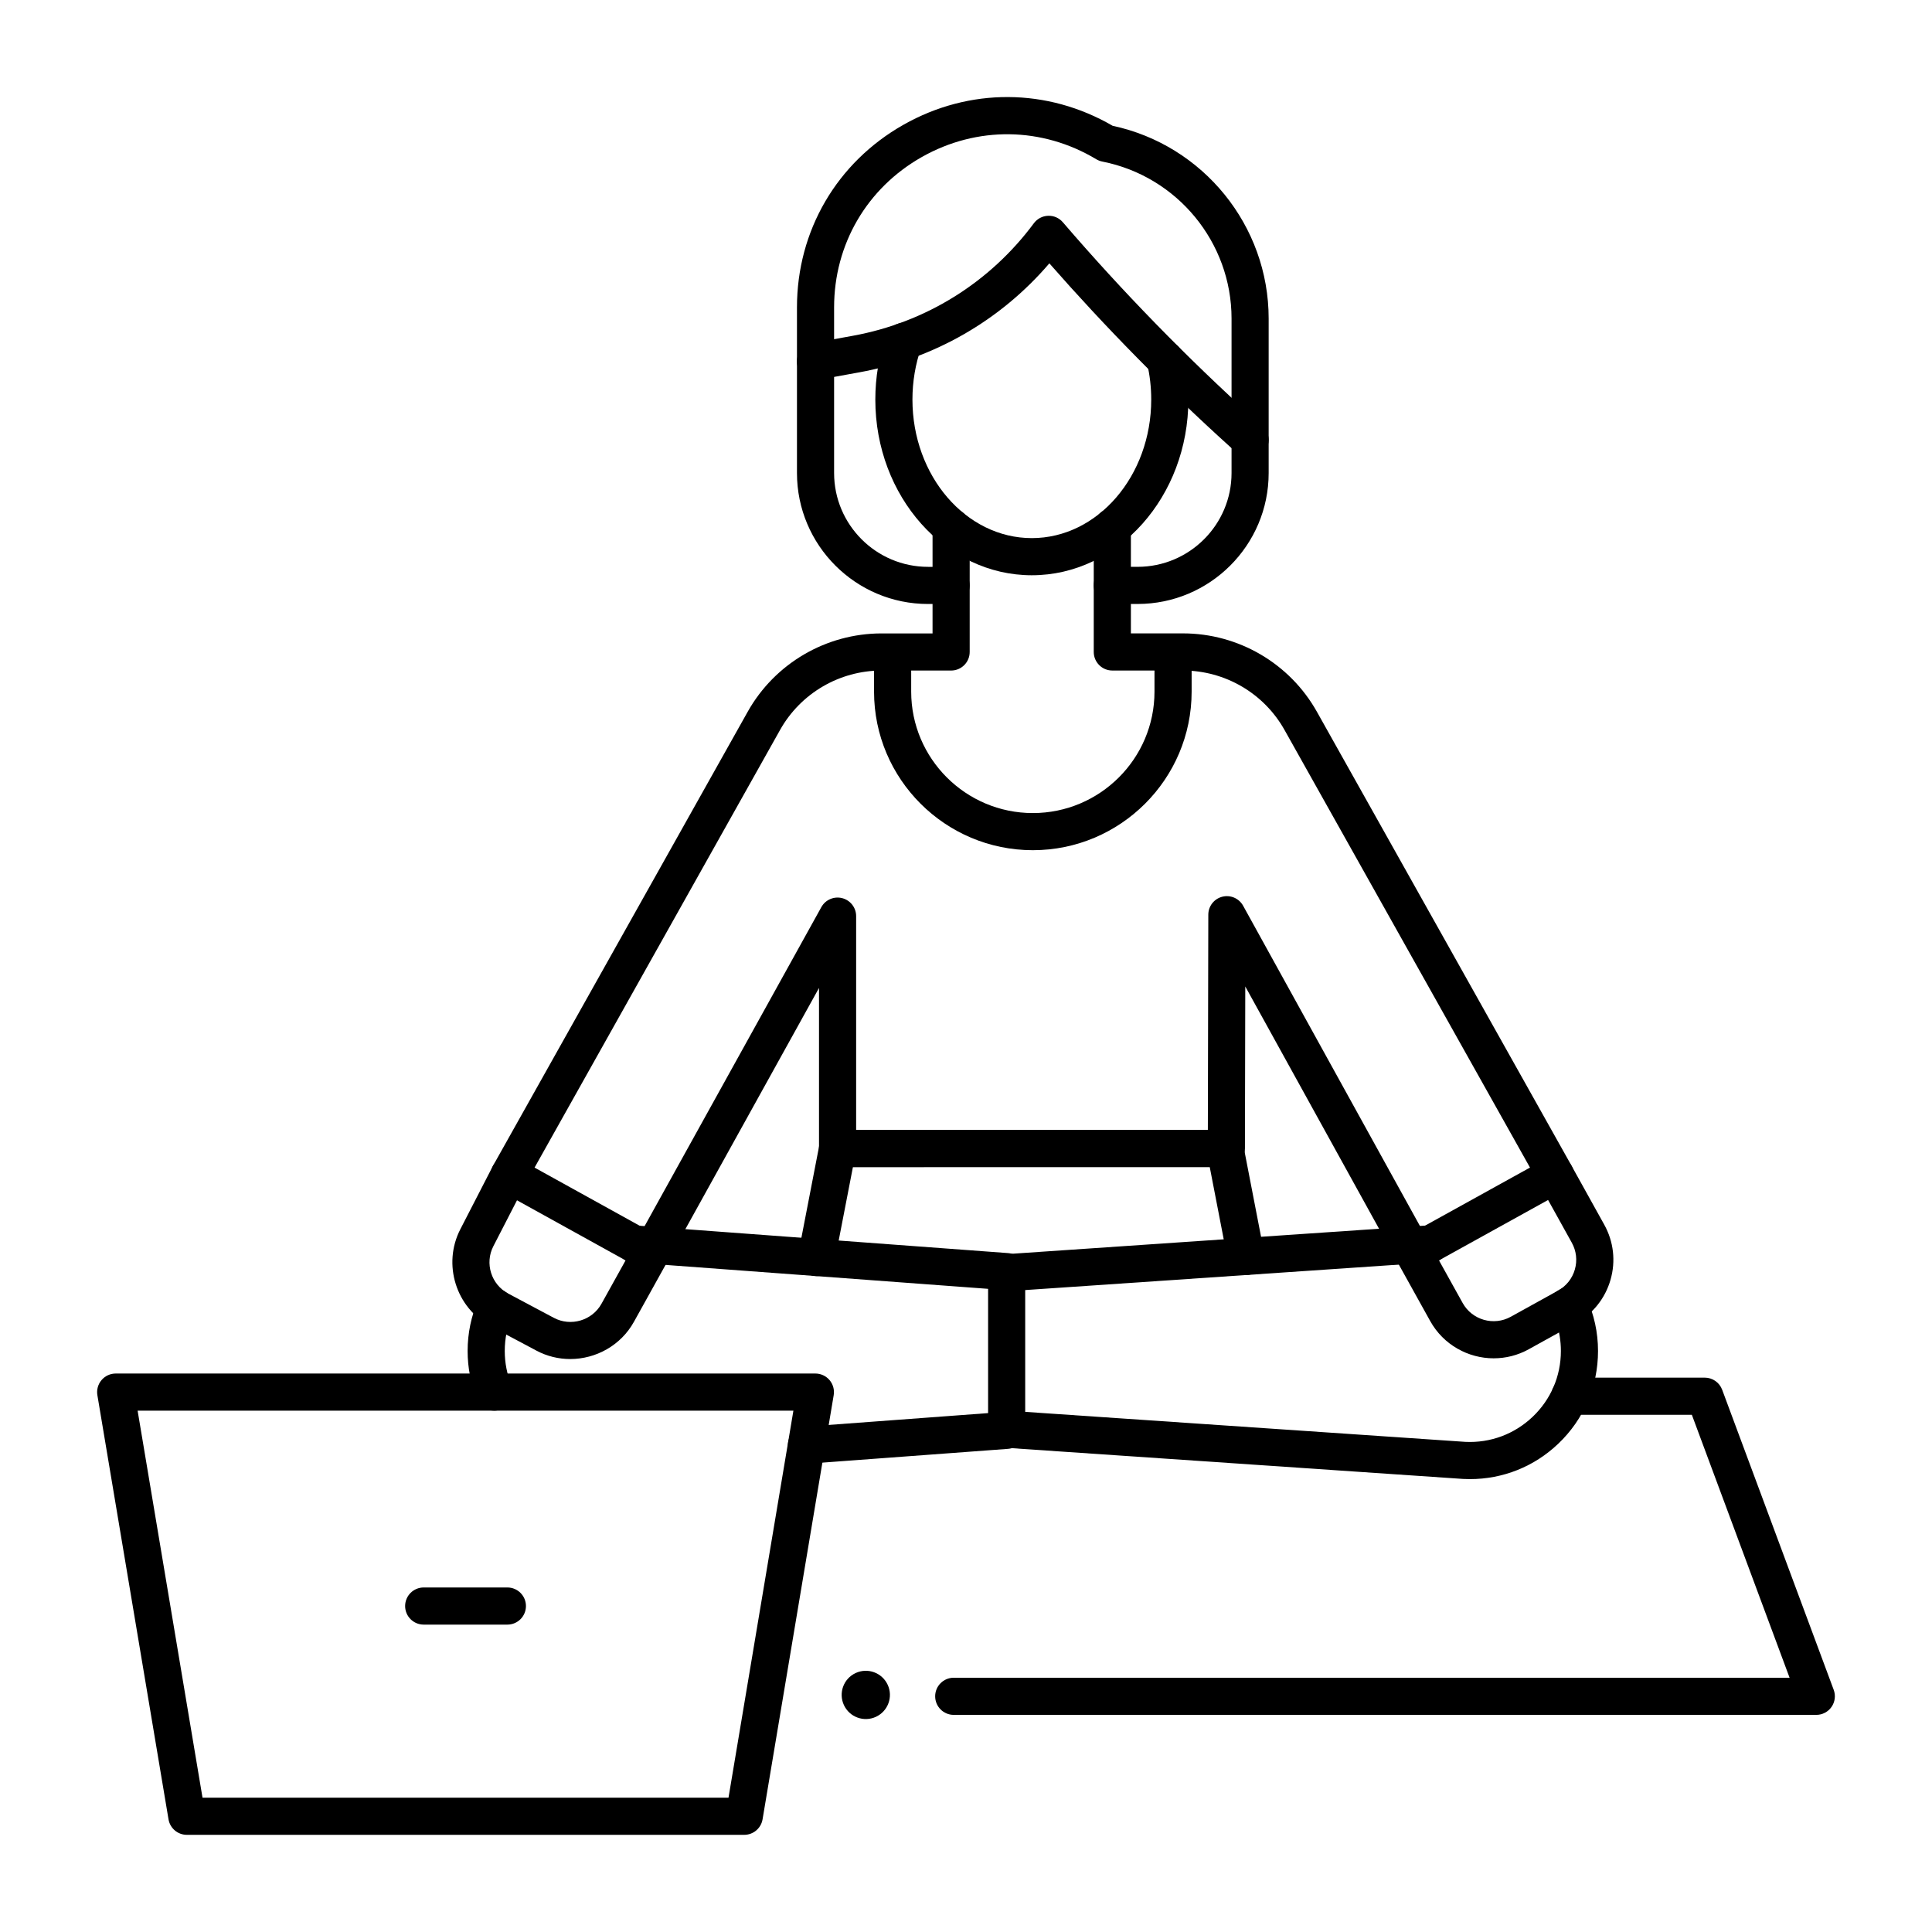
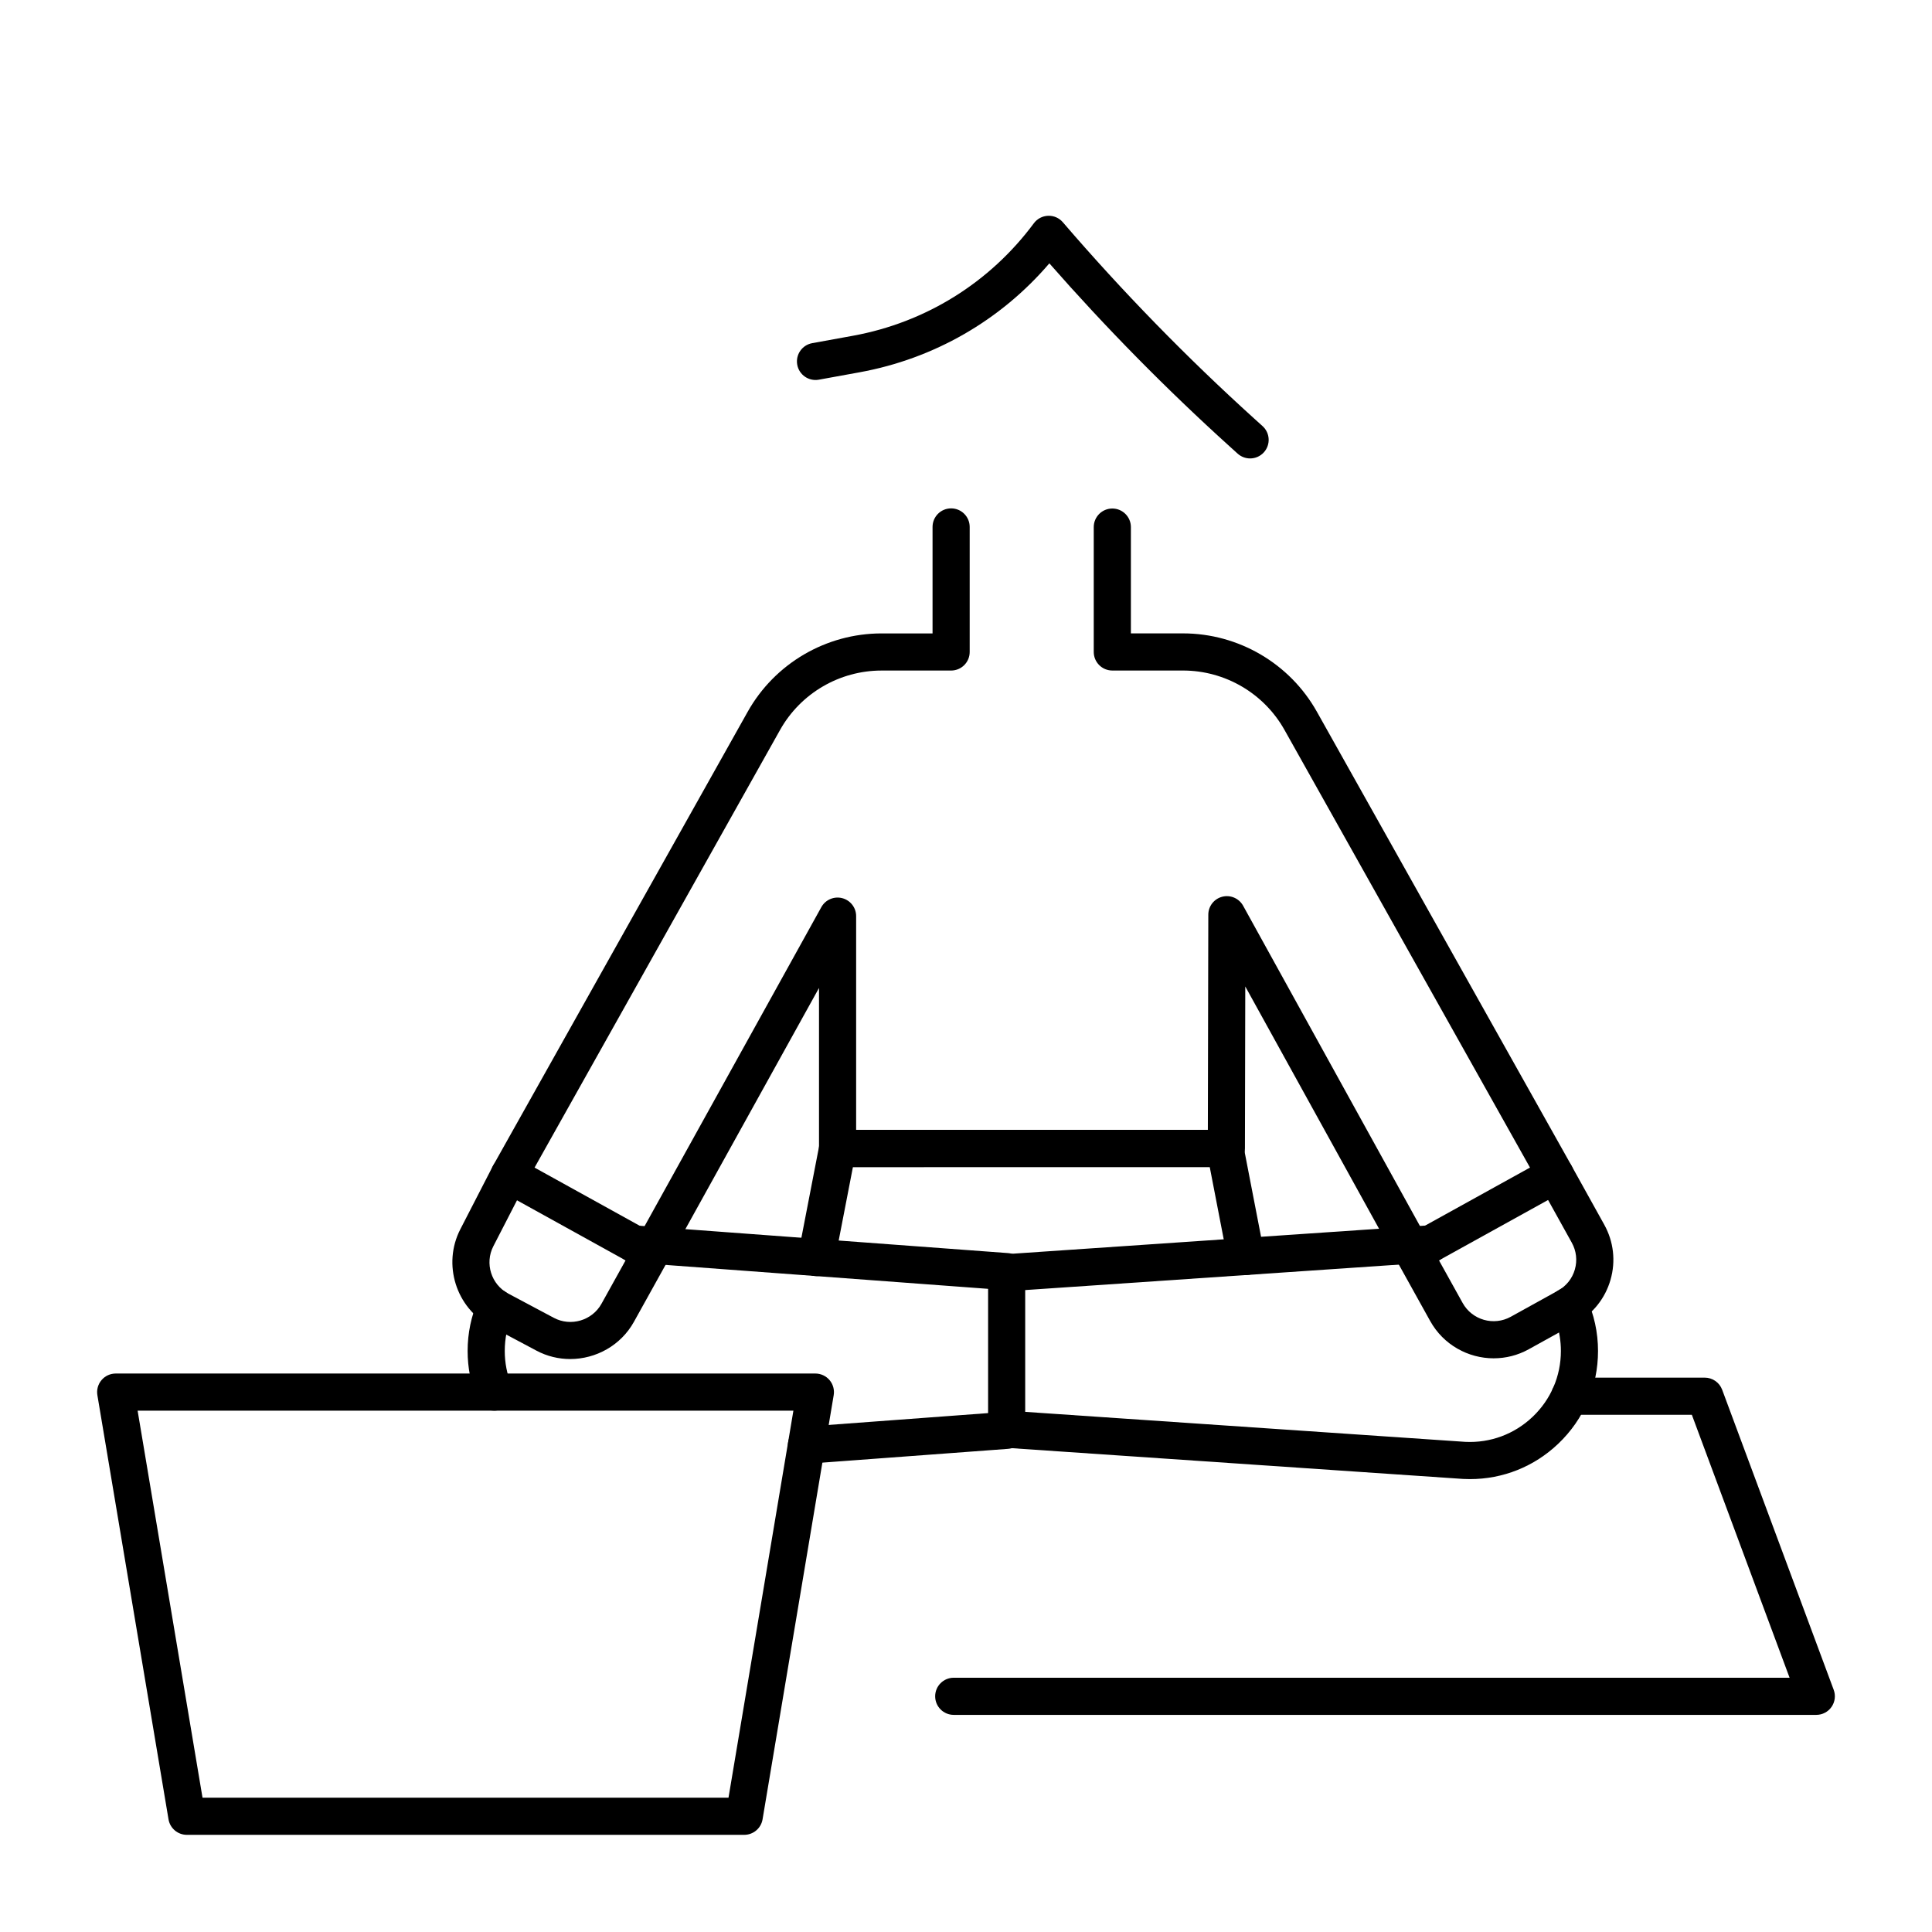
<svg xmlns="http://www.w3.org/2000/svg" fill="#000000" width="800px" height="800px" version="1.1" viewBox="144 144 512 512">
  <g>
    <path d="m295.11 504.16c-3.039 0-6.117-0.719-8.961-2.234l-12.105-6.441c-9.215-4.902-12.828-16.441-8.055-25.719l8.59-16.688c1.242-2.418 4.211-3.367 6.625-2.121 2.418 1.242 3.367 4.211 2.125 6.625l-8.59 16.688c-2.324 4.516-0.562 10.137 3.93 12.527l12.102 6.441c4.492 2.391 10.156 0.723 12.625-3.723l8.781-15.809c1.32-2.375 4.316-3.231 6.691-1.91 2.375 1.32 3.231 4.316 1.91 6.691l-8.781 15.809c-3.488 6.285-10.102 9.863-16.887 9.863z" />
    <path d="m539.86 503.97c-6.766 0-13.336-3.566-16.844-9.883l-8.668-15.605c-1.32-2.375-0.465-5.371 1.91-6.691 2.379-1.32 5.371-0.461 6.691 1.91l8.668 15.605c2.508 4.516 8.23 6.156 12.758 3.648l12.508-6.922c2.191-1.211 3.781-3.203 4.469-5.606 0.688-2.398 0.398-4.922-0.812-7.106l-8.668-15.609c-1.32-2.375-0.465-5.371 1.914-6.688 2.375-1.32 5.371-0.461 6.688 1.914l8.668 15.609c2.488 4.484 3.082 9.664 1.668 14.594-1.414 4.934-4.668 9.02-9.164 11.504l-12.508 6.922c-2.938 1.629-6.129 2.402-9.277 2.402z" />
    <path d="m475.29 265.49c-1.176 0-2.359-0.422-3.301-1.27l-2.156-1.949c-16.77-15.168-32.809-31.457-47.742-48.48-12.93 15.117-30.586 25.289-50.328 28.875l-10.766 1.957c-2.672 0.48-5.234-1.289-5.719-3.961s1.289-5.234 3.961-5.719l10.766-1.957c19.277-3.504 36.312-14.09 47.973-29.812 0.891-1.203 2.281-1.934 3.777-1.988 1.516-0.059 2.934 0.578 3.91 1.711 15.754 18.336 32.836 35.859 50.77 52.078l2.156 1.949c2.016 1.824 2.172 4.934 0.348 6.949-0.969 1.07-2.305 1.617-3.648 1.617z" />
-     <path d="m417.45 296.45c-22.875 0-41.48-20.887-41.48-46.559 0-5.867 0.969-11.605 2.879-17.059 0.898-2.562 3.707-3.914 6.269-3.016s3.914 3.707 3.016 6.269c-1.543 4.402-2.328 9.047-2.328 13.801 0 20.246 14.195 36.719 31.641 36.719 17.445 0 31.641-16.473 31.641-36.719 0-3.199-0.359-6.383-1.066-9.457-0.609-2.648 1.047-5.289 3.695-5.894 2.644-0.609 5.289 1.047 5.894 3.695 0.871 3.797 1.316 7.723 1.316 11.66 0.004 25.668-18.605 46.559-41.477 46.559z" />
    <path d="m316.48 481.02c-0.805 0-1.621-0.199-2.379-0.617l-37.527-20.766c-1.145-0.633-1.992-1.699-2.352-2.957-0.359-1.258-0.199-2.609 0.441-3.754l67.48-120.3c7.184-12.809 20.785-20.766 35.488-20.766h13.504v-28.215c0-2.719 2.203-4.922 4.922-4.922s4.922 2.203 4.922 4.922v33.133c0 2.719-2.203 4.922-4.922 4.922h-18.426c-11.152 0-21.461 6.031-26.906 15.742l-65.059 115.98 28.895 15.988 47.102-85.012c1.086-1.961 3.363-2.938 5.535-2.379 2.172 0.562 3.688 2.519 3.688 4.762v56.656h93.207l0.121-57.039c0.004-2.242 1.523-4.199 3.695-4.754 2.172-0.559 4.445 0.422 5.531 2.387l47.137 85.371 28.887-15.984-65.059-115.98c-5.445-9.711-15.758-15.742-26.906-15.742h-18.723c-2.719 0-4.922-2.203-4.922-4.922v-33.09c0-2.719 2.203-4.922 4.922-4.922s4.922 2.203 4.922 4.922v28.168h13.805c14.703 0 28.305 7.957 35.488 20.766l67.477 120.3c0.641 1.141 0.801 2.492 0.441 3.754-0.359 1.258-1.207 2.324-2.352 2.957l-37.527 20.766c-1.145 0.633-2.488 0.785-3.742 0.422-1.254-0.359-2.312-1.207-2.945-2.352l-40.332-73.043-0.09 42.941c-0.008 2.715-2.207 4.91-4.922 4.91l-103.03 0.012c-2.719 0-4.922-2.203-4.922-4.922v-42.547l-40.262 72.664c-0.895 1.621-2.574 2.539-4.305 2.539z" />
-     <path d="m445.47 304.06h-6.699c-2.719 0-4.922-2.203-4.922-4.922s2.203-4.922 4.922-4.922h6.699c13.73 0 24.902-11.152 24.902-24.863v-40.938c0-20.199-14.406-37.695-34.258-41.602-0.559-0.109-1.094-0.316-1.582-0.609-14.371-8.625-31.66-8.844-46.246-0.59-14.555 8.238-23.242 23.133-23.242 39.84v43.902c0 13.711 11.172 24.863 24.898 24.863h6.106c2.719 0 4.922 2.203 4.922 4.922s-2.203 4.922-4.922 4.922h-6.106c-19.156 0-34.738-15.566-34.738-34.703v-43.902c0-20.301 10.555-38.395 28.234-48.402 17.461-9.887 38.113-9.77 55.418 0.277 24.012 5.133 41.352 26.477 41.352 51.082v40.945c0.004 19.133-15.582 34.699-34.738 34.699z" />
-     <path d="m417.71 369.31c-23.203 0-42.078-18.844-42.078-42.012v-9.535c0-2.719 2.203-4.922 4.922-4.922s4.922 2.203 4.922 4.922v9.535c0 17.738 14.461 32.172 32.238 32.172 17.773 0 32.238-14.43 32.238-32.172v-9.535c0-2.719 2.203-4.922 4.922-4.922s4.922 2.203 4.922 4.922v9.535c-0.008 23.164-18.883 42.012-42.086 42.012z" />
    <path d="m410.79 485.91c-0.121 0-0.246-0.004-0.367-0.016l-98.668-7.32c-2.711-0.199-4.742-2.562-4.543-5.269 0.199-2.707 2.562-4.762 5.269-4.543l98.668 7.32c2.711 0.199 4.742 2.562 4.543 5.269-0.191 2.59-2.352 4.559-4.902 4.559z" />
    <path d="m357.72 531.91c-2.551 0-4.711-1.969-4.902-4.555-0.199-2.711 1.832-5.07 4.543-5.269l53.055-3.938c2.719-0.199 5.07 1.832 5.269 4.543 0.199 2.711-1.832 5.07-4.543 5.269l-53.055 3.938c-0.121 0.008-0.242 0.012-0.367 0.012z" />
-     <path d="m274.97 517.84c-1.945 0-3.785-1.16-4.562-3.07-1.648-4.062-2.484-8.348-2.484-12.742 0-4.695 0.945-9.246 2.805-13.523 1.086-2.492 3.984-3.629 6.477-2.547 2.492 1.086 3.633 3.984 2.547 6.477-1.32 3.031-1.988 6.258-1.988 9.594 0 3.117 0.594 6.16 1.762 9.043 1.02 2.519-0.191 5.387-2.707 6.41-0.609 0.242-1.234 0.359-1.848 0.359z" />
+     <path d="m274.97 517.84c-1.945 0-3.785-1.16-4.562-3.07-1.648-4.062-2.484-8.348-2.484-12.742 0-4.695 0.945-9.246 2.805-13.523 1.086-2.492 3.984-3.629 6.477-2.547 2.492 1.086 3.633 3.984 2.547 6.477-1.32 3.031-1.988 6.258-1.988 9.594 0 3.117 0.594 6.16 1.762 9.043 1.02 2.519-0.191 5.387-2.707 6.41-0.609 0.242-1.234 0.359-1.848 0.359" />
    <path d="m533.55 535.98c-0.602 0-1.203-0.016-1.809-0.047l-121.3-8.266c-2.582-0.176-4.586-2.32-4.586-4.91v-41.469c0-2.59 2.004-4.734 4.586-4.91l112.3-7.652c2.699-0.188 5.059 1.863 5.242 4.574 0.184 2.711-1.863 5.059-4.574 5.242l-107.72 7.34v32.277l116.63 7.949c6.617 0.324 12.973-2.012 17.828-6.621 4.84-4.598 7.504-10.801 7.504-17.465 0-2.641-0.422-5.215-1.254-7.68-0.582-0.418-1.082-0.965-1.449-1.633-1.309-2.383-0.438-5.371 1.941-6.68 0.055-0.031 0.113-0.07 0.172-0.109l0.254-0.16c1.199-0.75 2.664-0.949 4.019-0.543 1.355 0.406 2.473 1.375 3.062 2.66 2.055 4.465 3.094 9.227 3.094 14.152 0 9.391-3.754 18.129-10.566 24.602-6.387 6.062-14.633 9.348-23.379 9.348z" />
    <path d="m360.38 482.18c-0.309 0-0.625-0.031-0.941-0.09-2.668-0.516-4.41-3.098-3.894-5.766l5.594-28.898c0.449-2.312 2.473-3.984 4.832-3.984h102.68c2.359 0 4.383 1.672 4.832 3.984l5.539 28.613c0.516 2.668-1.227 5.25-3.894 5.766-2.66 0.512-5.25-1.227-5.766-3.894l-4.766-24.629h-94.562l-4.824 24.91c-0.457 2.356-2.519 3.988-4.828 3.988z" />
    <path d="m625.34 598.46h-228.59c-2.719 0-4.922-2.203-4.922-4.922s2.203-4.922 4.922-4.922h221.51l-25.902-69.684h-32.367c-2.719 0-4.922-2.203-4.922-4.922s2.203-4.922 4.922-4.922h35.789c2.055 0 3.894 1.277 4.613 3.207l29.559 79.523c0.562 1.512 0.348 3.199-0.57 4.523-0.922 1.328-2.434 2.117-4.043 2.117z" />
-     <path d="m379.24 590.47c1.492 3.199 0.105 7.004-3.094 8.496-3.199 1.492-7.004 0.105-8.496-3.094-1.492-3.199-0.109-7.004 3.09-8.496 3.203-1.492 7.008-0.109 8.5 3.094" />
    <path d="m341.23 630.25h-147.72c-2.402 0-4.453-1.738-4.852-4.106l-18.852-112.41c-0.238-1.426 0.164-2.887 1.098-3.992 0.934-1.105 2.309-1.742 3.758-1.742h185.42c1.449 0 2.82 0.637 3.758 1.742 0.934 1.105 1.336 2.566 1.098 3.992l-18.852 112.41c-0.402 2.371-2.453 4.106-4.856 4.106zm-143.56-9.84h139.39l17.199-102.57h-173.79z" />
-     <path d="m278.46 574.54h-22.176c-2.719 0-4.922-2.203-4.922-4.922s2.203-4.922 4.922-4.922h22.176c2.719 0 4.922 2.203 4.922 4.922s-2.203 4.922-4.922 4.922z" />
  </g>
</svg>